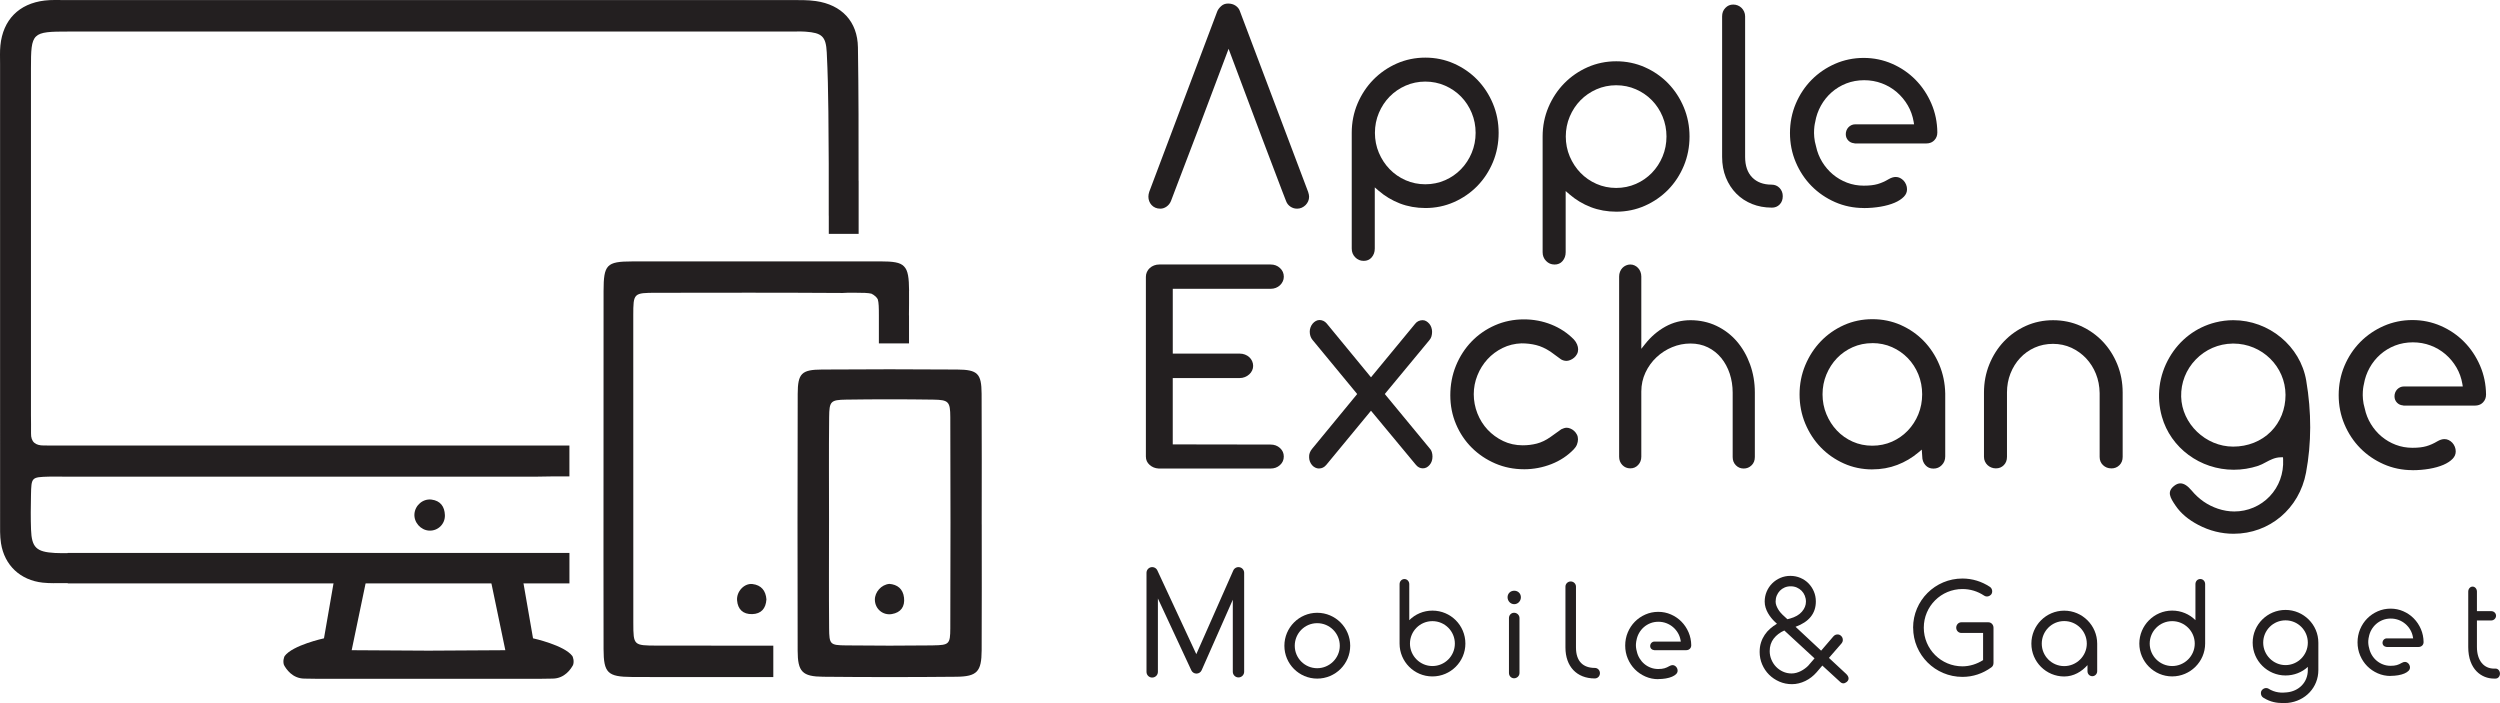
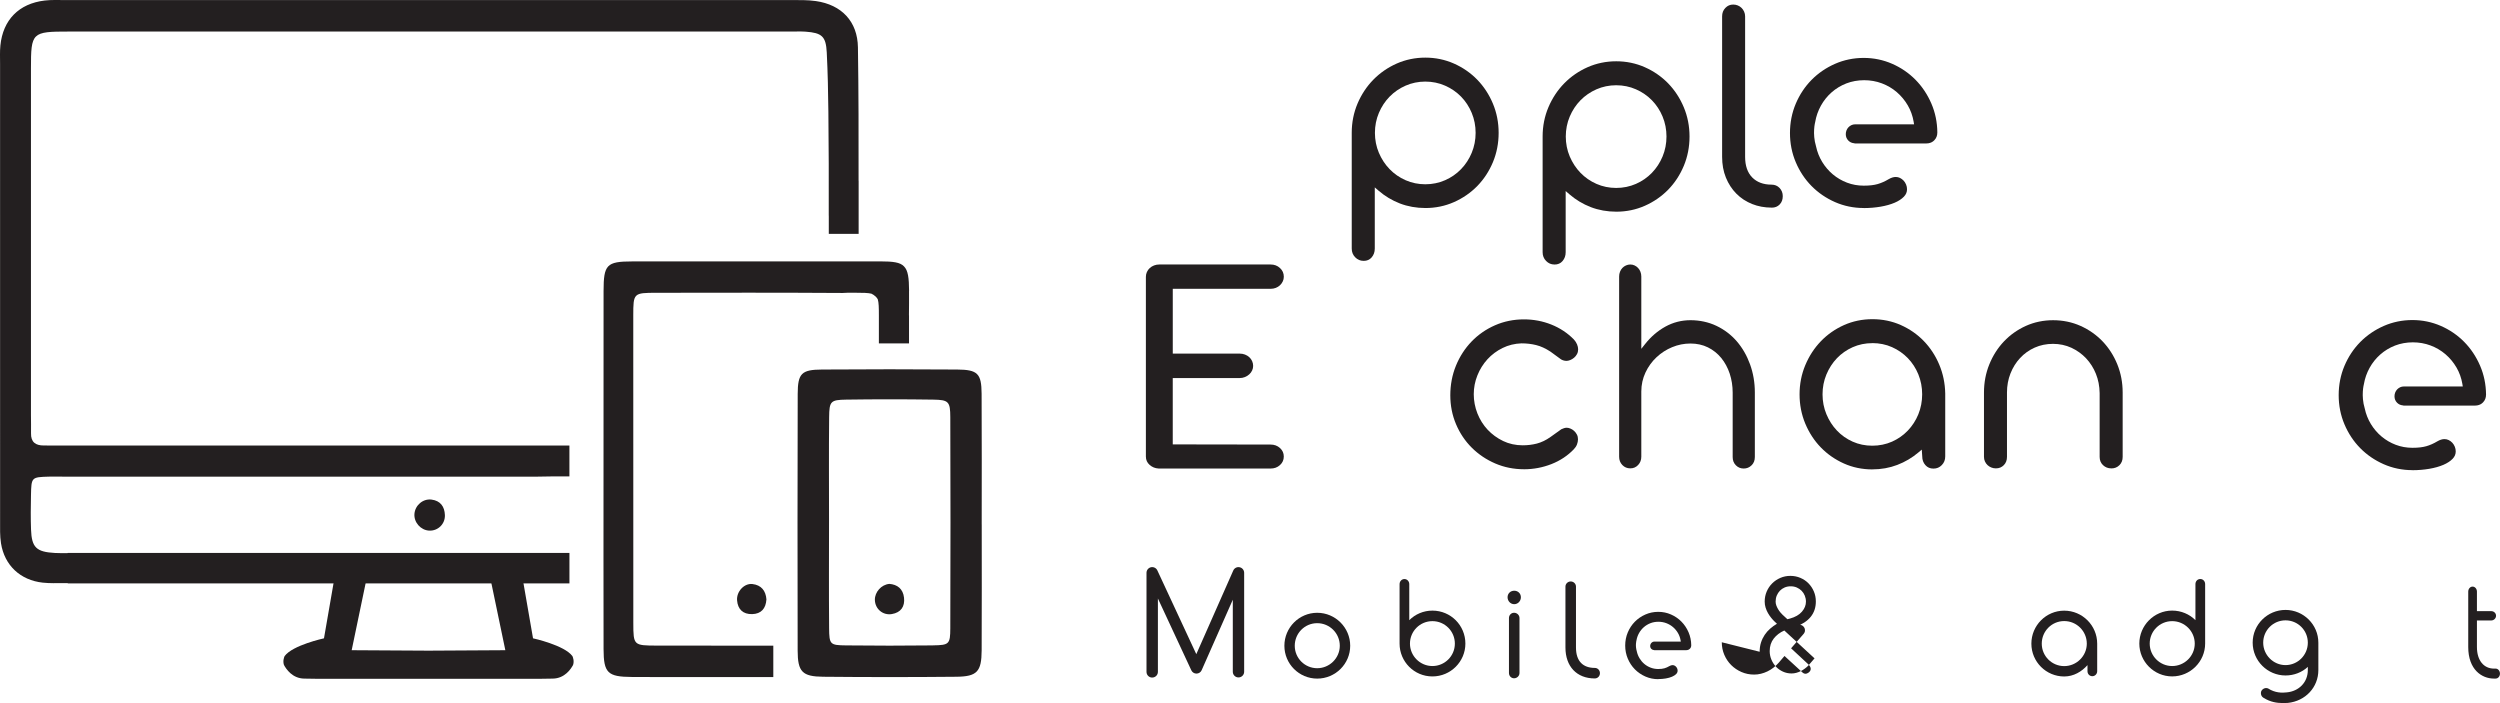
<svg xmlns="http://www.w3.org/2000/svg" id="Layer_1" data-name="Layer 1" viewBox="0 0 1092.39 307.21">
  <defs>
    <style>
      .cls-1 {
        fill: #231f20;
      }
    </style>
  </defs>
-   <path class="cls-1" d="M768.89,284.79c0-1.47.2-2.81.59-4.03.39-1.22.93-2.34,1.61-3.35.68-1.02,1.49-1.93,2.41-2.73.92-.8,1.9-1.51,2.95-2.13l-.99-.92c-.5-.47-1.01-1.03-1.53-1.67-.52-.64-.99-1.34-1.42-2.09-.43-.76-.77-1.55-1.03-2.39-.26-.84-.39-1.71-.39-2.61,0-1.56.29-3.02.87-4.38.58-1.36,1.38-2.55,2.39-3.56,1.02-1.02,2.21-1.82,3.57-2.41,1.36-.59,2.82-.89,4.38-.89s3.02.29,4.38.87c1.36.58,2.54,1.37,3.53,2.38.99,1.01,1.78,2.19,2.36,3.55.58,1.36.87,2.82.87,4.38,0,2.63-.75,4.86-2.24,6.71-1.49,1.84-3.7,3.3-6.63,4.36l11.18,10.43,5.36-6.24c.5-.57,1.11-.85,1.84-.85.62,0,1.15.24,1.6.71.45.47.67,1.02.67,1.63.02.31-.02.6-.14.87-.12.27-.27.53-.46.76l-5.46,6.28,7.52,6.99c.71.68,1.06,1.35,1.06,1.99,0,.33-.08.63-.25.89-.17.26-.36.48-.58.66-.23.18-.47.32-.73.43-.26.1-.5.16-.71.16-.5,0-.97-.21-1.42-.64l-7.77-7.13-2.55,2.98c-.69.78-1.44,1.49-2.27,2.13-.83.64-1.7,1.18-2.63,1.63-.92.45-1.88.79-2.86,1.03-.98.24-1.97.36-2.96.36-1.96,0-3.8-.37-5.52-1.12-1.72-.75-3.21-1.76-4.49-3.03-1.28-1.28-2.28-2.77-3.02-4.49-.73-1.72-1.1-3.54-1.1-5.48M792.87,287.67l-13.2-12.17c-1.92.85-3.46,2.03-4.63,3.53-1.17,1.5-1.76,3.33-1.76,5.48,0,1.3.25,2.54.75,3.73.5,1.18,1.17,2.22,2.02,3.1.85.89,1.86,1.6,3.02,2.13,1.16.53,2.41.8,3.76.8.71,0,1.41-.09,2.09-.28.69-.19,1.34-.44,1.97-.76.63-.32,1.22-.69,1.77-1.1.56-.41,1.05-.83,1.47-1.26l.11-.14,2.63-3.05ZM781.02,270.57l1.14-.29c2.29-.64,4.03-1.64,5.2-3,1.17-1.36,1.76-2.82,1.76-4.38,0-.92-.17-1.79-.5-2.61-.33-.82-.79-1.53-1.38-2.13-.59-.6-1.3-1.08-2.11-1.44-.82-.36-1.71-.53-2.68-.53s-1.82.17-2.63.51c-.8.34-1.5.82-2.08,1.42-.58.6-1.03,1.31-1.37,2.11-.33.8-.5,1.68-.5,2.63,0,.57.1,1.13.3,1.68.2.56.46,1.09.76,1.61.31.52.65,1.01,1.03,1.46.38.45.73.83,1.06,1.14l.14.11,1.84,1.7Z" />
+   <path class="cls-1" d="M768.89,284.79c0-1.47.2-2.81.59-4.03.39-1.22.93-2.34,1.61-3.35.68-1.02,1.49-1.93,2.41-2.73.92-.8,1.9-1.51,2.95-2.13l-.99-.92c-.5-.47-1.01-1.03-1.53-1.67-.52-.64-.99-1.34-1.42-2.09-.43-.76-.77-1.55-1.03-2.39-.26-.84-.39-1.71-.39-2.61,0-1.56.29-3.02.87-4.38.58-1.36,1.38-2.55,2.39-3.56,1.02-1.02,2.21-1.82,3.57-2.41,1.36-.59,2.82-.89,4.38-.89s3.02.29,4.38.87c1.36.58,2.54,1.37,3.53,2.38.99,1.01,1.78,2.19,2.36,3.55.58,1.36.87,2.82.87,4.38,0,2.63-.75,4.86-2.24,6.71-1.49,1.84-3.7,3.3-6.63,4.36c.5-.57,1.11-.85,1.84-.85.62,0,1.15.24,1.6.71.45.47.67,1.02.67,1.63.02.31-.02.6-.14.87-.12.27-.27.53-.46.76l-5.46,6.28,7.52,6.99c.71.68,1.06,1.35,1.06,1.99,0,.33-.08.63-.25.89-.17.26-.36.48-.58.66-.23.18-.47.32-.73.43-.26.1-.5.16-.71.16-.5,0-.97-.21-1.42-.64l-7.77-7.13-2.55,2.98c-.69.78-1.44,1.49-2.27,2.13-.83.64-1.7,1.18-2.63,1.63-.92.45-1.88.79-2.86,1.03-.98.24-1.97.36-2.96.36-1.96,0-3.8-.37-5.52-1.12-1.72-.75-3.21-1.76-4.49-3.03-1.28-1.28-2.28-2.77-3.02-4.49-.73-1.72-1.1-3.54-1.1-5.48M792.87,287.67l-13.2-12.17c-1.92.85-3.46,2.03-4.63,3.53-1.17,1.5-1.76,3.33-1.76,5.48,0,1.3.25,2.54.75,3.73.5,1.18,1.17,2.22,2.02,3.1.85.89,1.86,1.6,3.02,2.13,1.16.53,2.41.8,3.76.8.71,0,1.41-.09,2.09-.28.69-.19,1.34-.44,1.97-.76.63-.32,1.22-.69,1.77-1.1.56-.41,1.05-.83,1.47-1.26l.11-.14,2.63-3.05ZM781.02,270.57l1.14-.29c2.29-.64,4.03-1.64,5.2-3,1.17-1.36,1.76-2.82,1.76-4.38,0-.92-.17-1.79-.5-2.61-.33-.82-.79-1.53-1.38-2.13-.59-.6-1.3-1.08-2.11-1.44-.82-.36-1.71-.53-2.68-.53s-1.82.17-2.63.51c-.8.34-1.5.82-2.08,1.42-.58.6-1.03,1.31-1.37,2.11-.33.8-.5,1.68-.5,2.63,0,.57.1,1.13.3,1.68.2.56.46,1.09.76,1.61.31.52.65,1.01,1.03,1.46.38.45.73.83,1.06,1.14l.14.11,1.84,1.7Z" />
  <path class="cls-1" d="M506.27,204.72c-1.52-.08-2.83-.6-3.94-1.59-1.09-.97-1.63-2.16-1.63-3.65v-78.53c0-.74.15-1.45.45-2.11.3-.66.72-1.24,1.25-1.72.54-.49,1.17-.87,1.88-1.14.7-.27,1.47-.41,2.29-.41h48.6c1.65,0,3,.5,4.12,1.54,1.13,1.04,1.68,2.29,1.68,3.84,0,.69-.15,1.36-.45,2-.3.65-.72,1.22-1.24,1.71-.51.48-1.12.86-1.82,1.13-.7.27-1.47.41-2.29.41h-42.72v28.31h29.25c.82,0,1.59.14,2.29.41.72.27,1.33.65,1.88,1.14.53.48.95,1.06,1.25,1.72.3.66.45,1.37.45,2.11,0,.69-.15,1.36-.45,2-.3.64-.72,1.21-1.26,1.69-.55.5-1.17.89-1.9,1.18-.7.29-1.46.43-2.27.43h-29.25v28.99l42.72.07c1.65,0,3,.49,4.13,1.51,1.12,1.02,1.67,2.24,1.67,3.73s-.55,2.71-1.67,3.73c-1.13,1.02-2.48,1.51-4.13,1.51h-48.91Z" />
-   <path class="cls-1" d="M576.35,204.72c-.58,0-1.14-.14-1.68-.41-.54-.27-1-.64-1.39-1.1-.39-.47-.71-1.01-.93-1.61-.22-.59-.33-1.19-.33-1.84-.03-.69.06-1.29.28-1.89.23-.62.58-1.22,1.04-1.77l19.69-23.93-19.51-23.64c-.42-.5-.73-1.06-.92-1.66-.2-.62-.3-1.28-.3-1.94s.11-1.28.34-1.89c.23-.62.54-1.17.93-1.63.39-.47.86-.86,1.39-1.15.5-.28,1.05-.43,1.62-.43s1.11.13,1.68.38c.54.25,1.03.63,1.45,1.13l19.35,23.52,19.3-23.39c.43-.55.91-.94,1.47-1.18.58-.26,1.17-.39,1.77-.39s1.09.14,1.58.42c.51.3.97.69,1.37,1.16.39.46.68.99.89,1.61.21.61.32,1.26.32,1.91s-.09,1.33-.27,1.96c-.17.59-.46,1.14-.88,1.63l-19.52,23.57,19.57,23.71c.49.5.79,1.01.97,1.62.2.65.3,1.32.3,1.98,0,1.49-.41,2.7-1.26,3.69-.85,1-1.82,1.48-2.96,1.48s-2.16-.49-3.01-1.51l-19.64-23.66-19.53,23.66c-.89,1.06-1.93,1.57-3.18,1.57" />
  <path class="cls-1" d="M665.91,205.04c-4.45,0-8.67-.85-12.55-2.52-3.88-1.67-7.33-3.99-10.24-6.88-2.91-2.89-5.23-6.34-6.89-10.26-1.67-3.91-2.51-8.17-2.51-12.67s.83-8.96,2.48-12.96c1.65-4.01,3.95-7.56,6.83-10.54,2.88-2.98,6.33-5.37,10.23-7.08,3.9-1.71,8.15-2.58,12.64-2.58,4.19,0,8.23.77,12,2.28,3.76,1.51,7.05,3.69,9.79,6.48.62.67,1.1,1.41,1.42,2.18.31.75.47,1.48.47,2.17,0,.76-.16,1.43-.49,2.05-.34.64-.78,1.18-1.29,1.61-.53.44-1.1.78-1.7,1.02-.59.23-1.12.35-1.58.35-.84,0-1.61-.21-2.38-.64l-4.64-3.39c-2.15-1.42-4.25-2.38-6.29-2.88-2.01-.5-4.15-.75-6.39-.75-2.95.1-5.72.78-8.27,2.03-2.54,1.25-4.76,2.91-6.61,4.94-1.85,2.03-3.33,4.4-4.38,7.03-1.06,2.64-1.59,5.41-1.59,8.24s.54,5.69,1.59,8.37c1.06,2.68,2.56,5.08,4.46,7.11,1.9,2.03,4.17,3.69,6.75,4.94,2.6,1.25,5.49,1.89,8.6,1.89,2.1,0,4.16-.25,6.12-.75,2-.51,4.02-1.48,6-2.88l4.74-3.39c.28-.13.71-.31,1.16-.46.41-.13.8-.2,1.2-.2.46,0,1,.12,1.58.35.59.23,1.14.58,1.64,1.03.5.45.92,1,1.24,1.63.31.59.46,1.28.46,2.03s-.15,1.52-.44,2.27c-.29.75-.75,1.46-1.38,2.1-2.69,2.81-5.98,4.99-9.78,6.48-3.82,1.5-7.86,2.26-12,2.26" />
  <path class="cls-1" d="M761.89,204.72c-1.34,0-2.45-.46-3.4-1.42-.93-.94-1.39-2.12-1.39-3.61v-28.14c0-2.9-.44-5.69-1.29-8.28-.86-2.59-2.11-4.9-3.7-6.85-1.61-1.96-3.57-3.53-5.83-4.64-2.27-1.12-4.83-1.68-7.6-1.68s-5.45.53-8.01,1.59c-2.55,1.05-4.85,2.53-6.84,4.4-2,1.87-3.62,4.11-4.82,6.66-1.21,2.57-1.83,5.37-1.83,8.32v28.48c0,1.45-.46,2.63-1.39,3.63-.94.99-2.06,1.47-3.42,1.47s-2.55-.48-3.49-1.47c-.94-.99-1.39-2.18-1.39-3.63v-78.74c0-.74.13-1.43.38-2.07.25-.64.6-1.2,1.04-1.66.44-.46.96-.83,1.57-1.1.6-.27,1.23-.41,1.89-.41s1.27.13,1.85.4c.59.27,1.11.65,1.54,1.11.44.46.79,1.02,1.04,1.66.25.64.38,1.33.38,2.07v31.61s1.65-2.08,1.65-2.08c2.52-3.2,5.51-5.77,8.9-7.64,3.36-1.85,7.05-2.79,10.97-2.79s7.88.83,11.31,2.47c3.44,1.64,6.43,3.91,8.88,6.75,2.46,2.84,4.41,6.23,5.8,10.06,1.39,3.83,2.1,7.97,2.1,12.3v28.21c0,1.48-.46,2.66-1.41,3.6-.97.96-2.11,1.43-3.5,1.43" />
  <path class="cls-1" d="M818.11,205.11c-4.4,0-8.58-.87-12.4-2.58-3.84-1.72-7.24-4.08-10.09-7.02-2.86-2.94-5.14-6.45-6.8-10.42-1.65-3.96-2.49-8.25-2.49-12.76s.84-8.8,2.5-12.76c1.66-3.98,3.95-7.49,6.81-10.46,2.86-2.97,6.26-5.34,10.1-7.06,3.83-1.71,8.01-2.58,12.42-2.58s8.57.86,12.38,2.55c3.82,1.7,7.2,4.03,10.03,6.95,2.84,2.92,5.12,6.39,6.78,10.32,1.66,3.92,2.54,8.17,2.63,12.64v27.52c0,1.5-.49,2.73-1.49,3.77-1,1.04-2.2,1.54-3.67,1.54s-2.6-.5-3.51-1.52c-.93-1.05-1.38-2.3-1.38-3.83l-.2-2.95-1.44,1.22c-2.75,2.33-5.86,4.17-9.26,5.47-3.39,1.3-7.06,1.95-10.9,1.95M818.11,149.94c-3.05,0-5.93.6-8.57,1.77-2.63,1.17-4.94,2.79-6.87,4.8-1.92,2.01-3.47,4.4-4.6,7.1-1.13,2.71-1.7,5.64-1.7,8.7s.57,5.99,1.7,8.7c1.13,2.71,2.67,5.11,4.59,7.13,1.93,2.04,4.24,3.67,6.87,4.84,2.64,1.18,5.52,1.77,8.57,1.77s6-.6,8.64-1.77c2.63-1.18,4.95-2.8,6.9-4.84,1.95-2.04,3.5-4.44,4.6-7.14,1.1-2.71,1.66-5.64,1.66-8.7s-.56-5.98-1.66-8.7c-1.1-2.7-2.65-5.09-4.6-7.11-1.95-2.01-4.27-3.63-6.9-4.8-2.64-1.18-5.55-1.77-8.64-1.77" />
  <path class="cls-1" d="M922.54,204.66c-1.44,0-2.62-.47-3.63-1.43-.98-.94-1.46-2.12-1.46-3.6v-27.86c-.05-3.07-.59-5.86-1.63-8.43-1.03-2.57-2.48-4.84-4.29-6.77-1.81-1.92-3.97-3.47-6.42-4.61-2.46-1.13-5.17-1.71-8.04-1.71s-5.56.55-8,1.64c-2.43,1.08-4.57,2.61-6.37,4.54-1.79,1.92-3.21,4.2-4.22,6.77-1.01,2.57-1.52,5.35-1.52,8.28v28.14c0,1.49-.45,2.68-1.38,3.63-.93.94-2.07,1.41-3.48,1.41-.69,0-1.35-.13-1.98-.38-.63-.25-1.19-.61-1.66-1.05-.47-.44-.84-.97-1.13-1.59-.28-.6-.42-1.28-.42-2v-28.14c0-4.32.78-8.45,2.33-12.27,1.55-3.83,3.71-7.22,6.41-10.06,2.7-2.84,5.92-5.12,9.58-6.77,3.65-1.64,7.65-2.48,11.88-2.48s8.3.83,11.98,2.48c3.68,1.65,6.93,3.92,9.65,6.77,2.72,2.84,4.89,6.23,6.44,10.06,1.55,3.83,2.33,7.96,2.33,12.27v28.14c0,1.49-.46,2.67-1.41,3.62-.96.95-2.12,1.42-3.55,1.42" />
  <path class="cls-1" d="M595.81,113.98c-1.43,0-2.62-.51-3.64-1.55-1.02-1.04-1.52-2.29-1.52-3.83v-50.57c0-4.5.85-8.79,2.53-12.76,1.68-3.97,4.01-7.49,6.91-10.45,2.9-2.96,6.35-5.34,10.23-7.06,3.88-1.71,8.08-2.58,12.49-2.58s8.61.87,12.49,2.59c3.89,1.72,7.32,4.1,10.2,7.06,2.88,2.97,5.18,6.49,6.84,10.46,1.66,3.97,2.5,8.27,2.5,12.78s-.84,8.81-2.49,12.78c-1.66,3.98-3.96,7.48-6.83,10.43-2.88,2.94-6.3,5.31-10.19,7.03-3.88,1.72-8.07,2.59-12.47,2.59-3.97,0-7.73-.67-11.16-1.99-3.44-1.33-6.6-3.23-9.39-5.65l-1.59-1.38v26.74c0,1.52-.45,2.78-1.36,3.85-.88,1.03-2.04,1.53-3.53,1.53M622.81,35.65c-3.05,0-5.95.6-8.62,1.77-2.67,1.17-5.02,2.79-6.99,4.8-1.97,2.01-3.55,4.41-4.69,7.11-1.15,2.71-1.73,5.65-1.73,8.72s.58,6.01,1.73,8.72c1.15,2.7,2.72,5.11,4.69,7.14,1.97,2.04,4.32,3.67,6.99,4.84,2.68,1.18,5.58,1.77,8.62,1.77s5.95-.6,8.62-1.77c2.67-1.17,5.02-2.8,6.99-4.84,1.97-2.04,3.54-4.44,4.66-7.15,1.13-2.72,1.7-5.65,1.7-8.71s-.57-6-1.7-8.71c-1.12-2.71-2.69-5.1-4.66-7.12-1.97-2.01-4.32-3.63-6.99-4.8-2.68-1.18-5.58-1.77-8.62-1.77" />
  <path class="cls-1" d="M679.22,115.58c-1.43,0-2.62-.51-3.64-1.55-1.02-1.04-1.52-2.29-1.52-3.83v-50.57c0-4.5.85-8.79,2.53-12.76,1.68-3.97,4.01-7.49,6.91-10.45,2.9-2.96,6.35-5.34,10.23-7.06,3.88-1.71,8.08-2.58,12.49-2.58s8.61.87,12.49,2.59c3.89,1.72,7.32,4.1,10.2,7.06,2.88,2.97,5.18,6.49,6.84,10.46,1.66,3.97,2.5,8.27,2.5,12.78s-.84,8.81-2.49,12.78c-1.66,3.98-3.96,7.48-6.83,10.43-2.88,2.94-6.3,5.31-10.19,7.03-3.88,1.72-8.07,2.59-12.47,2.59-3.97,0-7.73-.67-11.16-1.99-3.44-1.33-6.6-3.23-9.39-5.65l-1.59-1.38v26.74c0,1.52-.45,2.78-1.36,3.85-.88,1.03-2.04,1.53-3.53,1.53M706.21,37.25c-3.05,0-5.95.6-8.62,1.77-2.67,1.17-5.02,2.79-6.99,4.8-1.97,2.01-3.55,4.41-4.69,7.11-1.15,2.71-1.73,5.65-1.73,8.72s.58,6.01,1.73,8.72c1.15,2.7,2.72,5.11,4.69,7.14,1.97,2.04,4.32,3.67,6.99,4.84,2.68,1.18,5.58,1.77,8.62,1.77s5.95-.6,8.62-1.77c2.67-1.17,5.02-2.8,6.99-4.84,1.97-2.04,3.54-4.44,4.66-7.15,1.13-2.72,1.7-5.65,1.7-8.71s-.57-6-1.7-8.71c-1.12-2.71-2.69-5.1-4.66-7.12-1.97-2.01-4.32-3.63-6.99-4.8-2.68-1.18-5.58-1.77-8.62-1.77" />
  <path class="cls-1" d="M774.13,90.72c-3.07,0-5.95-.54-8.58-1.59-2.62-1.05-4.92-2.57-6.85-4.52-1.93-1.95-3.46-4.31-4.56-7.01-1.1-2.7-1.65-5.75-1.65-9.06V7.16c0-1.5.46-2.71,1.42-3.7.95-.99,2.07-1.47,3.44-1.47.69,0,1.35.13,1.98.38.63.26,1.17.61,1.65,1.08.47.46.86,1.02,1.14,1.67.28.63.42,1.32.42,2.05v61.39c0,3.85,1.04,6.86,3.09,8.96,2.05,2.09,4.89,3.16,8.43,3.16,1.45,0,2.61.48,3.54,1.46.93.99,1.39,2.16,1.39,3.57,0,1.5-.44,2.69-1.35,3.63-.9.94-2.05,1.4-3.51,1.4" />
-   <path class="cls-1" d="M566.68,91.17c-1.03,0-1.96-.3-2.85-.9-.88-.6-1.49-1.39-1.87-2.4l-1.7-4.39-8.7-22.91-14.72-39.24-13.4,35.58-9.3,24.39-2.49,6.57c-.42,1-1.05,1.8-1.92,2.41-.86.6-1.75.9-2.74.9-.81,0-1.54-.15-2.18-.43-.65-.29-1.19-.68-1.64-1.18-.45-.5-.8-1.07-1.02-1.68-.23-.62-.35-1.28-.35-1.94s.12-1.38.36-2.11l29.69-78.77c.3-.82.9-1.63,1.77-2.42.82-.74,1.8-1.1,3.02-1.1s2.32.3,3.23.91c.9.61,1.5,1.33,1.83,2.2l29.91,79.22c.11.34.21.72.3,1.11.07.34.11.66.11.96,0,.69-.13,1.35-.39,1.96-.27.62-.64,1.18-1.12,1.67-.48.49-1.05.88-1.7,1.18-.64.29-1.35.43-2.12.43" />
  <path class="cls-1" d="M814.34,90.89c-4.4,0-8.61-.87-12.51-2.58-3.91-1.72-7.36-4.08-10.26-7.02-2.9-2.94-5.22-6.44-6.9-10.41-1.68-3.96-2.53-8.25-2.53-12.75s.85-8.85,2.53-12.81c1.68-3.97,4-7.47,6.9-10.41,2.9-2.94,6.35-5.3,10.26-7.02,3.9-1.71,8.11-2.58,12.51-2.58s8.53.86,12.41,2.55c3.88,1.69,7.32,4.04,10.22,6.98,2.9,2.94,5.23,6.43,6.94,10.38,1.7,3.94,2.58,8.19,2.62,12.65,0,1.39-.44,2.52-1.34,3.44-.68.7-1.5,1.12-2.5,1.29l-.17.03h-.17l-.32.03c-.11.01-.23.03-.35.03h-31.1l-.46-.1c-.98-.1-1.77-.47-2.43-1.12-.78-.78-1.16-1.71-1.16-2.84,0-.57.1-1.12.3-1.64.2-.51.49-.97.85-1.36.37-.39.81-.71,1.32-.95.5-.23,1.04-.35,1.62-.35h25.75l-.19-1.15c-.43-2.56-1.3-4.97-2.57-7.15-1.29-2.21-2.91-4.15-4.81-5.78-1.9-1.63-4.09-2.92-6.51-3.83-2.42-.91-5.02-1.37-7.74-1.37s-5.39.48-7.79,1.41c-2.4.94-4.56,2.25-6.44,3.91-1.88,1.66-3.45,3.62-4.67,5.83-1.22,2.21-2.06,4.59-2.48,7.09-.03.11-1.35,5.02.37,10.69.5,2.37,1.4,4.67,2.67,6.76,1.27,2.09,2.84,3.93,4.67,5.46,1.84,1.54,3.92,2.76,6.2,3.62,2.28.87,4.73,1.31,7.27,1.31s4.47-.23,6.08-.69c1.61-.46,3.23-1.18,4.83-2.14,1.1-.64,2.14-.97,3.1-.97.67,0,1.28.14,1.85.42.59.29,1.13.69,1.59,1.18.45.48.82,1.07,1.09,1.73.27.66.4,1.35.4,2.05,0,1.22-.44,2.27-1.35,3.22-.99,1.03-2.35,1.92-4.05,2.65-1.75.75-3.82,1.33-6.15,1.73-2.35.4-4.83.61-7.38.61" />
  <path class="cls-1" d="M1054.1,205.43c-4.4,0-8.61-.87-12.51-2.58-3.91-1.72-7.36-4.08-10.26-7.02-2.9-2.94-5.22-6.44-6.9-10.41-1.68-3.96-2.53-8.25-2.53-12.75s.85-8.85,2.53-12.81c1.68-3.97,4-7.47,6.9-10.41,2.9-2.94,6.35-5.3,10.26-7.02,3.9-1.71,8.11-2.58,12.51-2.58s8.53.86,12.41,2.55c3.88,1.69,7.32,4.04,10.22,6.98,2.9,2.94,5.23,6.43,6.94,10.38,1.7,3.94,2.58,8.19,2.62,12.65,0,1.39-.44,2.52-1.34,3.44-.68.7-1.5,1.12-2.5,1.29l-.17.03h-.17l-.32.03c-.11.01-.23.03-.35.03h-31.1l-.46-.1c-.98-.1-1.77-.47-2.43-1.12-.78-.78-1.16-1.71-1.16-2.84,0-.57.1-1.12.3-1.64.2-.51.49-.97.85-1.36.37-.39.81-.71,1.32-.95.5-.23,1.04-.35,1.62-.35h25.75l-.19-1.15c-.43-2.56-1.3-4.97-2.57-7.15-1.29-2.21-2.91-4.15-4.81-5.78-1.9-1.63-4.09-2.92-6.51-3.83-2.42-.91-5.02-1.37-7.74-1.37s-5.39.48-7.79,1.41c-2.4.94-4.56,2.25-6.44,3.91-1.88,1.66-3.45,3.62-4.67,5.83-1.22,2.21-2.06,4.59-2.48,7.09-.03.11-1.35,5.02.37,10.69.5,2.37,1.4,4.67,2.67,6.76,1.27,2.09,2.84,3.93,4.67,5.46,1.84,1.54,3.92,2.76,6.2,3.62,2.28.87,4.73,1.31,7.27,1.31s4.47-.23,6.08-.69c1.61-.46,3.23-1.18,4.83-2.14,1.1-.64,2.14-.97,3.1-.97.67,0,1.28.14,1.85.42.59.29,1.13.69,1.59,1.18.45.48.82,1.07,1.09,1.73.27.66.4,1.35.4,2.05,0,1.22-.44,2.27-1.35,3.22-.99,1.03-2.35,1.92-4.05,2.65-1.75.75-3.82,1.33-6.15,1.73-2.35.4-4.83.61-7.38.61" />
-   <path class="cls-1" d="M1044.57,295.37c-1.97,0-3.86-.39-5.61-1.16-1.75-.77-3.3-1.83-4.6-3.15-1.3-1.32-2.34-2.89-3.09-4.67-.75-1.78-1.13-3.7-1.13-5.71s.38-3.97,1.13-5.75c.75-1.78,1.79-3.35,3.09-4.67,1.3-1.32,2.85-2.38,4.6-3.15,1.75-.77,3.63-1.16,5.61-1.16s3.83.38,5.56,1.14c1.74.76,3.28,1.81,4.58,3.13,1.3,1.32,2.35,2.88,3.11,4.65.76,1.77,1.16,3.67,1.18,5.67,0,.62-.2,1.13-.6,1.54-.31.31-.67.5-1.12.58h-.08s-.08.01-.08.01h-.14c-.05.02-.1.03-.16.03h-13.94l-.21-.05c-.44-.04-.79-.21-1.09-.5-.35-.35-.52-.77-.52-1.27,0-.26.05-.5.14-.74.09-.23.22-.44.38-.61.16-.18.36-.32.59-.43.22-.1.47-.16.73-.16h11.54l-.09-.52c-.19-1.15-.58-2.23-1.15-3.21-.58-.99-1.3-1.86-2.16-2.59-.85-.73-1.84-1.31-2.92-1.72-1.09-.41-2.25-.62-3.47-.62s-2.41.21-3.49.63c-1.07.42-2.05,1.01-2.89,1.75-.84.74-1.55,1.62-2.1,2.61-.55.99-.92,2.06-1.11,3.18-.02.05-.61,2.25.16,4.79.22,1.06.63,2.09,1.2,3.03.57.94,1.27,1.76,2.1,2.45.82.69,1.76,1.24,2.78,1.62,1.02.39,2.12.59,3.26.59s2-.1,2.73-.31c.72-.21,1.45-.53,2.17-.96.49-.29.96-.43,1.39-.43.3,0,.57.06.83.19.27.13.5.31.71.53.2.22.37.48.49.78.12.3.18.61.18.92,0,.55-.2,1.02-.6,1.44-.44.46-1.05.86-1.82,1.19-.78.34-1.71.6-2.76.78-1.05.18-2.17.27-3.31.27" />
  <path class="cls-1" d="M724.57,296.77c-1.97,0-3.86-.39-5.61-1.16-1.75-.77-3.3-1.83-4.6-3.15-1.3-1.32-2.34-2.89-3.09-4.67-.75-1.78-1.13-3.7-1.13-5.71s.38-3.97,1.13-5.75c.75-1.78,1.79-3.35,3.09-4.67,1.3-1.32,2.85-2.38,4.6-3.15,1.75-.77,3.63-1.16,5.61-1.16s3.83.38,5.56,1.14c1.74.76,3.28,1.81,4.58,3.13,1.3,1.32,2.35,2.88,3.11,4.65.76,1.77,1.16,3.67,1.18,5.67,0,.62-.2,1.13-.6,1.54-.31.31-.67.5-1.12.58h-.08s-.08.01-.08.01h-.14c-.05.02-.1.03-.16.03h-13.94l-.21-.05c-.44-.04-.79-.21-1.09-.5-.35-.35-.52-.77-.52-1.27,0-.26.05-.5.14-.74.09-.23.22-.44.38-.61.17-.18.36-.32.59-.43.22-.1.47-.16.73-.16h11.54l-.09-.52c-.19-1.15-.58-2.23-1.15-3.21-.58-.99-1.3-1.86-2.16-2.59-.85-.73-1.84-1.31-2.92-1.72-1.09-.41-2.25-.62-3.47-.62s-2.42.21-3.49.63c-1.07.42-2.05,1.01-2.89,1.75-.84.74-1.55,1.62-2.1,2.61-.55.99-.92,2.06-1.11,3.18-.02.05-.61,2.25.16,4.79.22,1.06.63,2.09,1.2,3.03.57.94,1.27,1.76,2.09,2.45.82.69,1.76,1.24,2.78,1.62,1.02.39,2.12.59,3.26.59s2-.1,2.73-.31c.72-.21,1.45-.53,2.17-.96.49-.29.96-.43,1.39-.43.3,0,.57.06.83.19.27.13.5.31.71.53.2.22.37.48.49.78.12.3.18.61.18.92,0,.55-.2,1.02-.6,1.44-.44.46-1.05.86-1.82,1.19-.78.34-1.71.6-2.76.78-1.05.18-2.17.27-3.31.27" />
-   <path class="cls-1" d="M975.99,233.23c-5.35,0-10.53-1.3-15.4-3.85-4.39-2.3-7.64-5.04-9.92-8.37-2.55-3.72-3.87-6.17-.66-8.71.93-.73,1.82-1.09,2.72-1.09,1.53,0,3.17,1.05,4.9,3.11,3.2,3.83,6.95,6.43,11.48,7.96,2.37.8,4.8,1.21,7.22,1.21,5.81,0,11.43-2.4,15.42-6.6,4.08-4.28,6.16-9.99,5.87-16.09l-.05-.98h-.98c-2.54.03-4.59,1.13-6.57,2.19-1.12.6-2.18,1.17-3.31,1.54-3.47,1.14-7.06,1.71-10.67,1.71-14.65,0-27.55-9.54-31.39-23.19-2.47-8.78-1.3-17.98,3.29-25.89,4.48-7.73,11.62-13.16,20.12-15.3,2.55-.64,5.17-.97,7.8-.97,15.6,0,29.29,11.34,31.85,26.37,2.35,13.82,2.32,27.36-.08,40.24-2.94,15.72-15.95,26.71-31.64,26.71h0ZM975.54,150.13c-6.13.08-11.86,2.57-16.12,6.99-4.24,4.39-6.49,10.15-6.35,16.2.27,11.83,10.68,21.83,22.73,21.83,6.4,0,12.25-2.33,16.47-6.56,4.14-4.15,6.41-9.85,6.4-16.04-.03-12.37-10.26-22.43-22.8-22.43h-.32Z" />
  <path class="cls-1" d="M561.22,282.17c0-7.93,6.42-14.41,14.35-14.41s14.41,6.48,14.41,14.41-6.48,14.35-14.41,14.35-14.35-6.42-14.35-14.35M585.43,282.17c0-5.45-4.42-9.87-9.87-9.87s-9.81,4.42-9.81,9.87,4.42,9.81,9.81,9.81,9.87-4.42,9.87-9.81" />
  <path class="cls-1" d="M640.31,281.22c0,7.87-6.42,14.35-14.41,14.35s-14.35-6.48-14.35-14.35v-25.97c0-1.27.97-2.24,2.12-2.24s2.12.97,2.12,2.24v15.74c2.6-2.6,6.18-4.18,10.11-4.18,7.99,0,14.41,6.42,14.41,14.41M635.71,281.22c0-5.39-4.36-9.81-9.81-9.81s-9.81,4.42-9.81,9.81,4.42,9.81,9.81,9.81,9.81-4.36,9.81-9.81" />
  <path class="cls-1" d="M658.74,260.97c0-1.64,1.27-2.85,2.91-2.85s2.91,1.21,2.91,2.85-1.27,3.03-2.91,3.03-2.91-1.39-2.91-3.03M659.35,294.08v-24.03c0-1.27.97-2.3,2.24-2.3s2.36,1.03,2.36,2.3v24.03c0,1.27-1.09,2.3-2.36,2.3s-2.24-1.03-2.24-2.3" />
  <path class="cls-1" d="M684.03,282.95v-26.64c0-1.21,1.03-2.24,2.3-2.24s2.3,1.03,2.3,2.24v26.64c0,6.11,3.21,8.9,8.23,8.9,1.27,0,2.24,1.03,2.24,2.3s-.97,2.3-2.24,2.3c-7.93,0-12.83-5.27-12.83-13.5" />
-   <path class="cls-1" d="M835.94,274.28c0-11.87,9.63-21.49,21.55-21.49,4.3,0,8.41,1.27,11.99,3.63,1.03.67,1.33,2.18.67,3.21-.79,1.03-2.18,1.33-3.21.6-2.85-1.88-6.05-2.85-9.44-2.85-9.32,0-16.89,7.51-16.89,16.89s7.57,16.89,16.89,16.89c3.21,0,6.36-1.03,9.02-2.72v-11.87h-9.5c-1.27,0-2.24-1.03-2.24-2.3s.97-2.36,2.24-2.36h11.81c1.27,0,2.24,1.09,2.24,2.36v15.44c0,.73-.3,1.45-.91,1.88-3.75,2.72-8.05,4.18-12.65,4.18-11.93,0-21.55-9.63-21.55-21.49" />
  <path class="cls-1" d="M916.38,281.49v11.8c0,1.21-.97,2.18-2.12,2.18-1.21,0-2.12-.97-2.12-2.18v-2.66c-2.54,2.85-6.05,4.96-10.17,4.96-7.93,0-14.35-6.42-14.35-14.35s6.42-14.41,14.35-14.41,14.41,6.48,14.41,14.41v.24ZM911.84,281.25c0-5.45-4.42-9.87-9.87-9.87s-9.81,4.42-9.81,9.87,4.42,9.81,9.81,9.81,9.87-4.42,9.87-9.81" />
  <path class="cls-1" d="M963.55,280.85v.36c0,7.87-6.48,14.35-14.41,14.35s-14.35-6.48-14.35-14.35,6.42-14.41,14.35-14.41c3.94,0,7.57,1.57,10.17,4.18v-15.74c0-1.27.91-2.24,2.12-2.24s2.12.97,2.12,2.24v25.61ZM959.01,281.22c0-5.39-4.42-9.81-9.87-9.81s-9.81,4.42-9.81,9.81,4.42,9.81,9.81,9.81,9.87-4.36,9.87-9.81" />
  <path class="cls-1" d="M1013.02,280.87v11.93c0,7.51-5.63,13.56-13.38,14.35-.67.06-1.39.06-2.18.06-2.6,0-5.45-.48-8.17-2.18-1.21-.55-1.63-1.88-1.21-3.03.54-1.09,1.88-1.69,3.03-1.15,3.03,1.94,6.05,1.94,8.11,1.69,5.27-.49,9.2-4.36,9.2-9.75v-1.39c-2.54,2.36-5.99,3.75-9.75,3.75-7.87,0-14.35-6.42-14.35-14.35s6.48-14.29,14.35-14.29,14.35,6.42,14.35,14.29v.06ZM1008.42,280.81c0-5.39-4.36-9.75-9.75-9.75s-9.75,4.36-9.75,9.75,4.42,9.81,9.75,9.81,9.75-4.36,9.75-9.81" />
  <path class="cls-1" d="M1090.49,292.15h-.75c-4.29,0-7.43-3.39-7.43-9.42v-11.61h6.23c1.15,0,2.12-.92,2.12-2.07s-.97-2.01-2.12-2.01h-6.23v-8.54c0-1.21-.85-2.18-1.9-2.18s-1.9.98-1.9,2.18v24.23c0,9.88,5.93,13.78,11.22,13.78h.75c1.05,0,1.89-.98,1.89-2.18s-.85-2.18-1.89-2.18" />
  <path class="cls-1" d="M503.45,296.07c-1.37,0-2.48-1.11-2.48-2.48v-43.3c0-1.16.81-2.17,1.95-2.43,1.14-.24,2.3.32,2.79,1.38l17.02,36.6,16.15-36.55c.47-1.07,1.64-1.68,2.79-1.43,1.15.24,1.97,1.26,1.97,2.43v43.24c0,1.37-1.11,2.48-2.48,2.48s-2.48-1.11-2.48-2.48v-31.48l-13.61,30.8c-.39.89-1.27,1.47-2.25,1.48h-.02c-.97,0-1.84-.56-2.25-1.44l-14.6-31.38v32.07c0,1.37-1.11,2.48-2.48,2.48" />
  <path class="cls-1" d="M187.55,231.86c-3.72-.18-6.75-3.62-6.46-7.32.3-3.78,3.76-6.73,7.48-6.24,3.89.51,5.7,3.06,5.83,6.77.14,3.92-3.06,6.97-6.85,6.79" />
  <path class="cls-1" d="M334.89,261.94c-.25,3.93-2.26,6.31-6.25,6.4-3.94.09-6.27-2.07-6.57-6.03-.3-3.84,3.13-7.53,6.72-7.11,3.84.45,5.83,2.9,6.11,6.74" />
  <path class="cls-1" d="M428.96,229.13c0-19.04.08-38.07-.04-57.11-.06-8.81-1.72-10.48-10.66-10.55-19.71-.15-39.43-.15-59.14,0-8.89.06-10.53,1.7-10.56,10.64-.1,37.4-.1,74.81-.02,112.21.02,9.21,2.02,11.31,11.18,11.39,19.38.19,38.76.19,58.14,0,9.09-.09,11.02-2.24,11.08-11.47.1-18.37.03-36.74.03-55.1M407.77,282.01c-12.7.15-25.4.15-38.1,0-6.98-.08-7.32-.41-7.38-7.51-.14-15.7-.04-31.4-.04-47.1,0-15.03-.11-30.07.05-45.1.07-6.98.63-7.57,7.41-7.68,12.7-.19,25.4-.19,38.1,0,6.68.1,7.41.84,7.43,7.71.11,30.73.11,61.47,0,92.2-.02,6.93-.52,7.37-7.48,7.46" />
  <path class="cls-1" d="M388.59,255.13c3.49.26,6,2.16,6.43,6.04.43,3.87-1.35,6.48-5.33,7.15-3.94.66-7.34-2.27-7.41-6.21-.06-3.36,2.78-6.66,6.31-6.97" />
  <path class="cls-1" d="M397.23,127.12c-.05-5.69-.43-8.91-2.21-10.71-1.71-1.82-4.82-2.19-10.44-2.2-18.09-.03-36.18,0-54.27,0v.02c-18.04,0-36.07-.03-54.11,0-11.16.02-12.45,1.42-12.47,12.94-.05,25.74-.01,51.49-.02,77.23,0,26.41-.05,52.83.02,79.24.03,10.4,1.77,12.1,12.34,12.17,11.13.07,22.25.06,33.38.04.29,0,.58.01.87.01,9.19,0,18.39-.01,27.58-.02v-13.72c-6.56,0-13.12-.01-19.68,0-10.39-.02-20.78.02-31.17-.02-10.19-.03-10.3-.09-10.32-9.81-.05-44.8-.05-89.61-.02-134.41,0-9.85.11-9.93,10.2-9.94,27.09-.04,54.19-.1,81.28.08.7,0,1.42-.04,2.14-.1,1.17,0,2.33,0,3.5,0,3.28,0,5.42.05,6.93.4.66.32,1.29.71,1.88,1.28.37.36.66.75.9,1.16.45,1.47.49,3.67.49,7.1,0,1.68,0,3.36,0,5.04h0v7.14h13.17v-12.18h-.03c.03-3.58.07-7.16.04-10.74" />
  <path class="cls-1" d="M375.16,78.96c.02-19.42.02-38.84-.28-58.25-.17-11.35-7.14-18.63-18.38-20.24-3.61-.52-7.33-.44-11-.44-52.83-.02-105.67-.02-158.5-.01-52.83,0-105.66,0-158.5.01-3.01,0-6.04-.15-9.02.21C8.25,1.59,1.3,8.67.17,19.86c-.27,2.65-.14,5.34-.14,8.02,0,66.51,0,133.02.01,199.53,0,3.34-.12,6.73.4,10,1.53,9.65,8.46,16.11,18.23,17.18,2.98.32,6.01.22,9.02.22h1.92v.1h219.21v-13.3H29.6v.07c-1.9.02-3.8.05-5.69-.06-8.04-.46-10.07-2.41-10.35-10.23-.18-5.01-.13-10.03-.02-15.04.16-7.84.22-7.85,7.79-8.08,2-.06,4.01,0,6.02,0,69.22,0,138.43,0,207.65,0,1.89,0,3.78-.06,5.66-.09h8.15v-13.49h-9.67c-1.75-.03-3.51,0-5.27,0h-14.79c-63.96,0-127.93,0-191.89,0-2.67,0-5.35-.05-8.02-.03-3.59.02-5.71-1.44-5.61-5.33.06-2.67-.03-5.35-.03-8.02,0-50.47,0-100.94,0-151.4,0-15.74.37-16.12,16.48-16.12,105.33,0,210.66,0,315.99,0,2.01,0,4.02-.1,6.02.05,7.13.52,8.88,2.05,9.24,9.06.44,8.67.62,17.36.71,26.05.15,15.04.22,30.08.16,45.12,0,.17.01.33.02.49v7.63h13.04v-23.2h-.02Z" />
  <path class="cls-1" d="M250.12,286.7c-3.46-4.78-17.21-7.78-17.21-7.78l-4.27-24.62h-14.04l6.21,29.81-33.57.2-33.57-.2,6.21-29.81h-14.04l-4.27,24.62s-13.75,2.99-17.21,7.78c-.22.48-.86,2.13-.28,3.86.95,1.79,3.67,5.88,8.84,5.96l6.61.1h95.43l6.61-.1c5.17-.08,7.89-4.17,8.84-5.96.58-1.73-.06-3.38-.28-3.86" />
</svg>